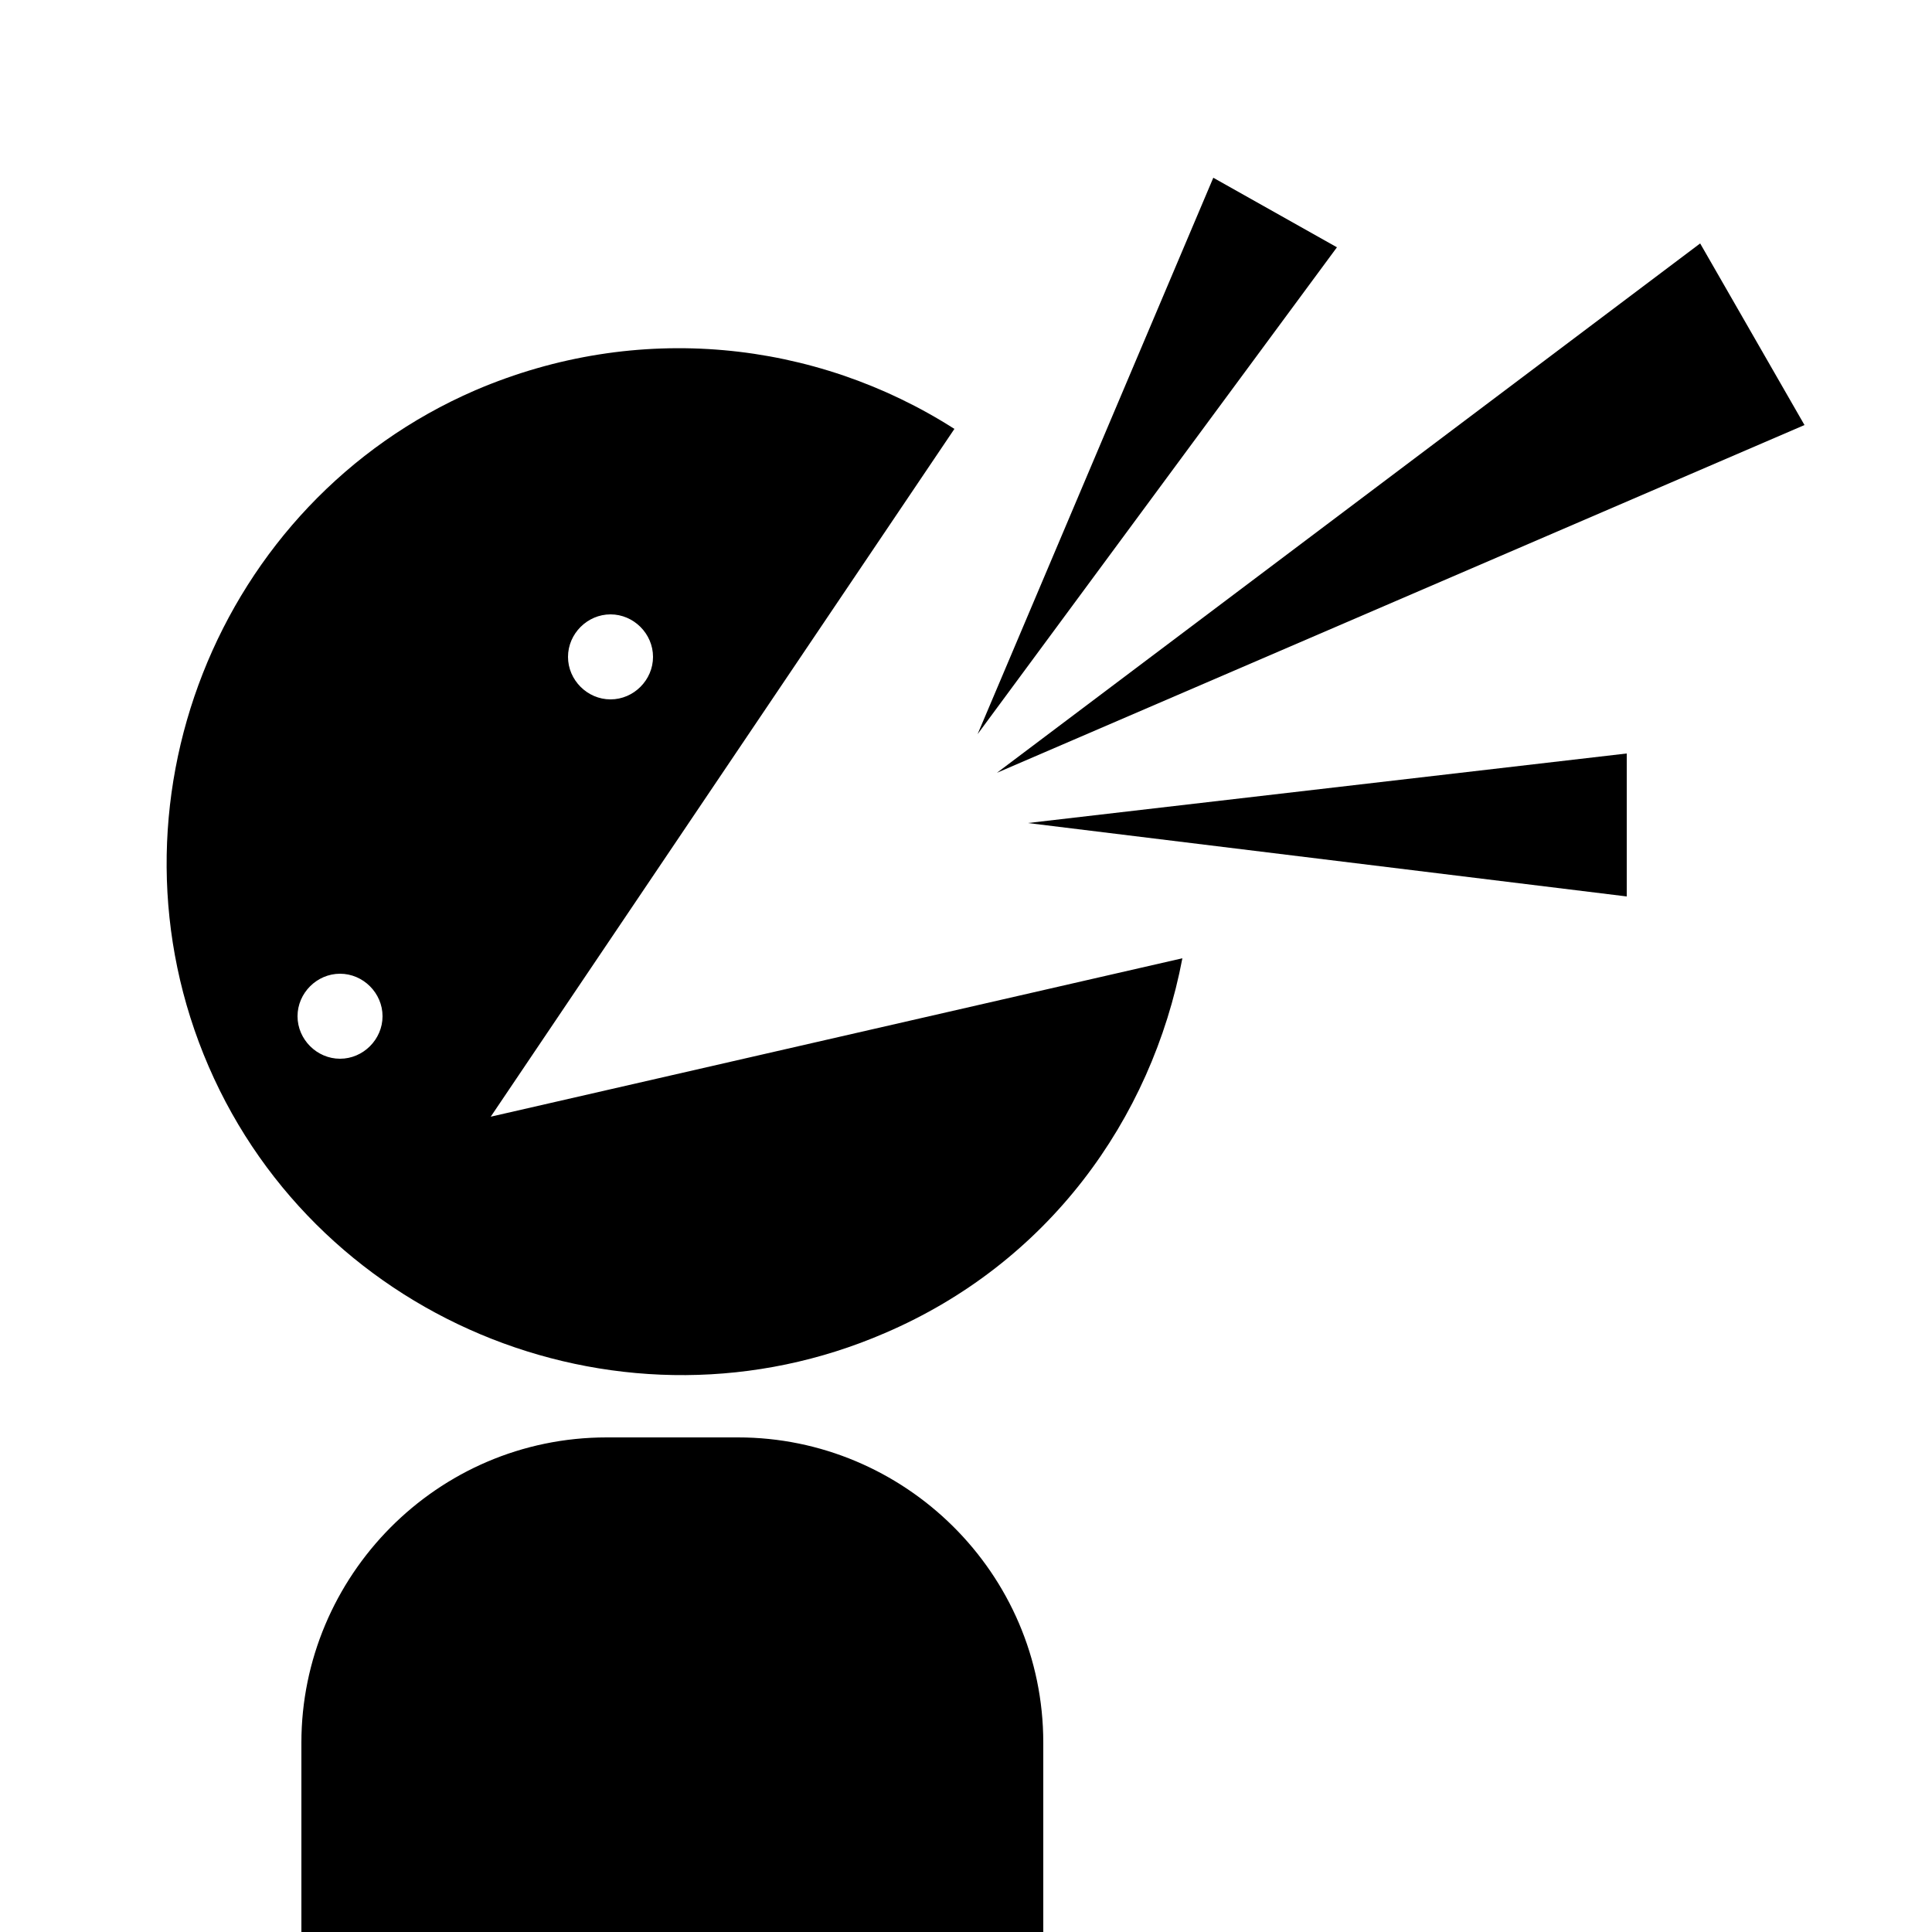
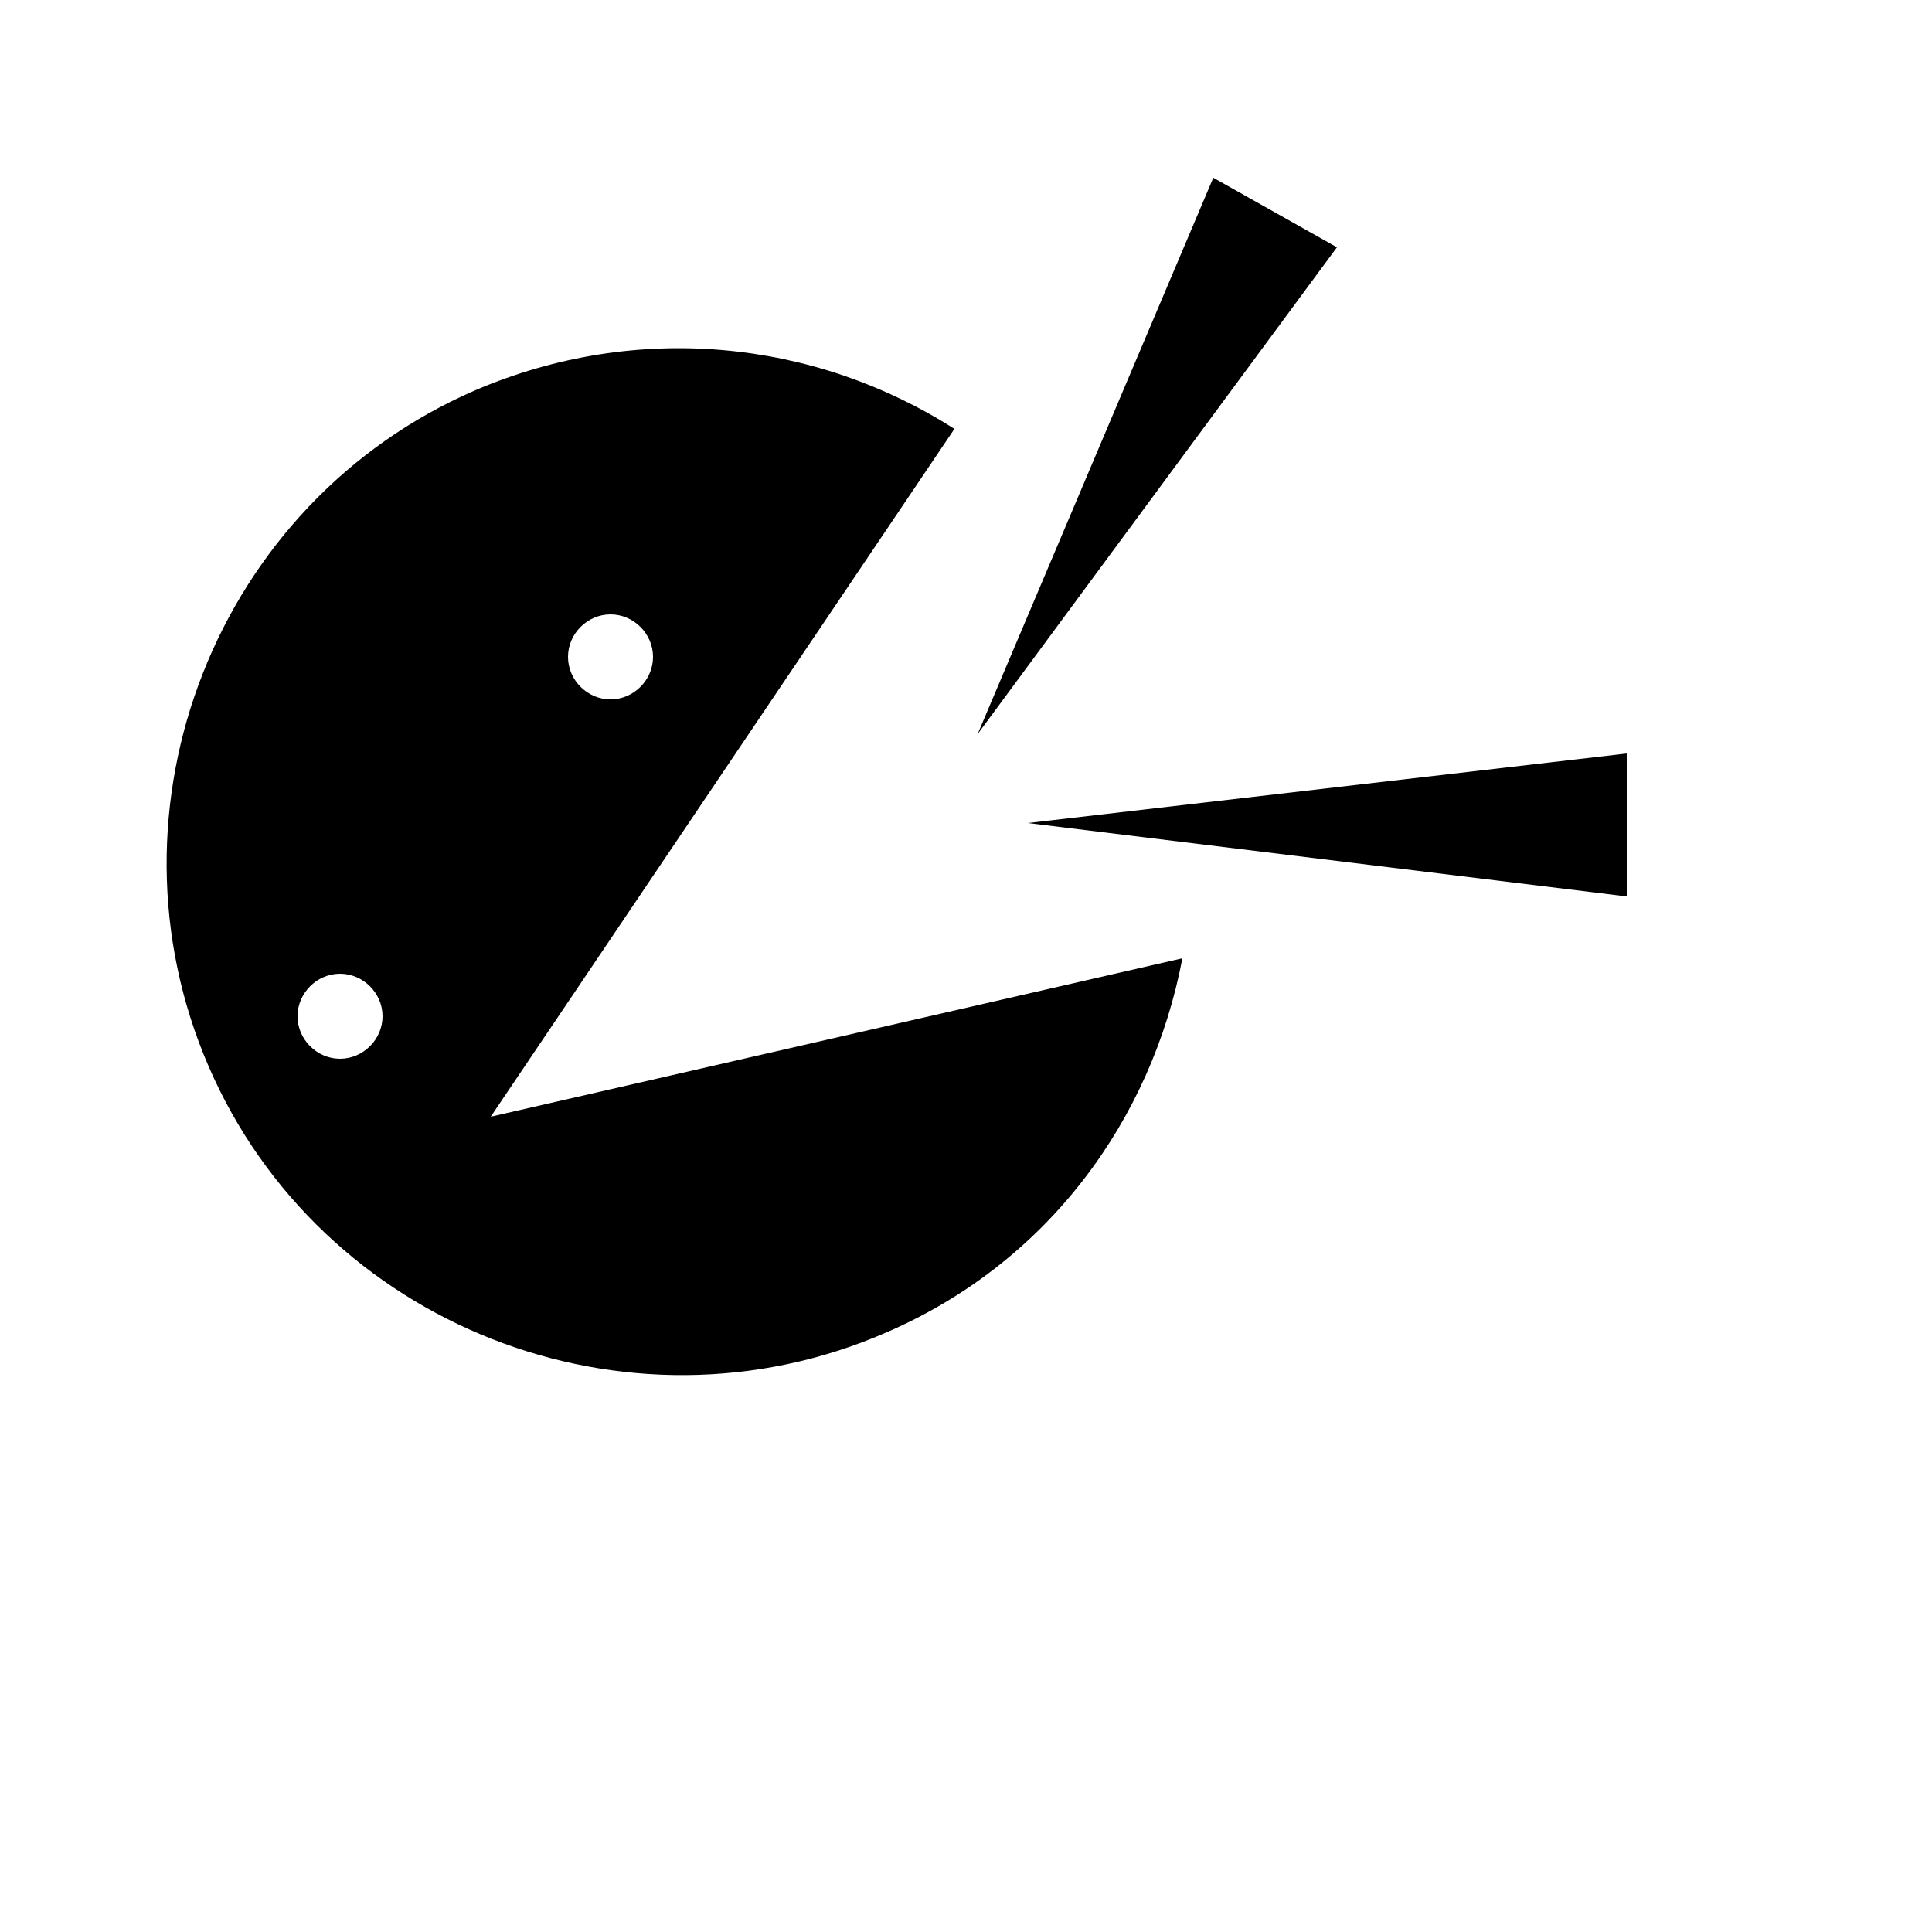
<svg xmlns="http://www.w3.org/2000/svg" xmlns:ns1="http://www.inkscape.org/namespaces/inkscape" xmlns:ns2="http://sodipodi.sourceforge.net/DTD/sodipodi-0.dtd" version="1.1" x="0px" y="0px" viewBox="0 0 50 50" style="enable-background:new 0 0 50 50;" xml:space="preserve">
  <style type="text/css">
	.st0{display:none;}
	.st1{display:inline;}
	.st2{fill:#FFFFFF;}
</style>
  <g id="Layer_2">
</g>
  <g id="Layer_4">
-     <path d="M27,50v-4.9c0-4.4-3.6-7.9-7.9-7.9h-3.4c-4.4,0-7.9,3.6-7.9,7.9V50" />
    <path d="M12.7,28.9l12-17.8c-3.6-2.3-8.2-2.8-12.4-1C5.6,13,2.5,20.9,5.4,27.6c2.9,6.7,10.8,9.8,17.5,6.9c4.2-1.8,6.9-5.5,7.7-9.7   L12.7,28.9z M15.8,15.9c0.6,0,1.1,0.5,1.1,1.1c0,0.6-0.5,1.1-1.1,1.1c-0.6,0-1.1-0.5-1.1-1.1C14.7,16.4,15.2,15.9,15.8,15.9z    M8.8,27.4c-0.6,0-1.1-0.5-1.1-1.1s0.5-1.1,1.1-1.1c0.6,0,1.1,0.5,1.1,1.1S9.4,27.4,8.8,27.4z" />
-     <polygon points="25.8,20 46.7,11 44,6.3  " />
    <polygon points="25.3,19 34.6,6.4 31.4,4.6  " />
    <polygon points="26.6,21.3 42.1,23.2 42.1,19.5  " />
  </g>
  <g id="Layer_1" ns1:version="0.91 r13725" ns2:docname="WearAppIconWhite.svg" class="st0">
    <ns2:namedview bordercolor="#666666" borderopacity="1" gridtolerance="10" guidetolerance="10" id="namedview13" ns1:current-layer="Layer_1" ns1:cx="-33.198722" ns1:cy="32.78239" ns1:guide-bbox="true" ns1:pageopacity="1" ns1:pageshadow="2" ns1:window-height="1377" ns1:window-maximized="1" ns1:window-width="2560" ns1:window-x="-8" ns1:window-y="-8" ns1:zoom="10.24" objecttolerance="10" pagecolor="#2dff55" showgrid="false" showguides="true">
      <ns2:guide id="guide4145" orientation="1,0" position="-0.212,40.678" />
    </ns2:namedview>
    <g id="Canvas-3" transform="matrix(0.114,0,0,0.114,825.872,-24.714)" class="st1">
      <g id="WearAppIconBlack-0">
        <g id="Ellipse-0">
          <g id="use11-0" transform="translate(-7009,508.5)">
-             <path id="path0_stroke_6_" ns1:connector-curvature="0" class="st2" d="M-6936.5,552c0,16-13,29-29,29v29       c32,0,58-26,58-58H-6936.5z M-6965.5,581c-16,0-29-13-29-29h-29c0,32,26,58,58,58V581z M-6994.5,552c0-16,13-29,29-29v-29       c-32,0-58,26-58,58H-6994.5z M-6965.5,523c16,0,29,13,29,29h29c0-32-26-58-58-58V523z" />
-           </g>
+             </g>
        </g>
        <g id="g13-1">
          <g id="use15-9" transform="translate(-7125,508.5)">
            <path id="path0_stroke_7_" ns1:connector-curvature="0" class="st2" d="M-7052.5,552c0,16-13,29-29,29v29       c32,0,58-26,58-58H-7052.5z M-7081.5,581c-16,0-29-13-29-29h-29c0,32,26,58,58,58V581z M-7110.5,552c0-16,13-29,29-29v-29       c-32,0-58,26-58,58H-7110.5z M-7081.5,523c16,0,29,13,29,29h29c0-32-26-58-58-58V523z" />
          </g>
        </g>
        <g id="Vector_2-1">
          <g id="use18-70" transform="translate(-7154,553)">
-             <path id="path1_stroke_3_" ns1:connector-curvature="0" class="st2" d="M-7154,538.5c-8,0-14.5,6.5-14.5,14.5       c0,8,6.5,14.5,14.5,14.5V538.5z M-7128.5,567.5c8,0,14.5-6.5,14.5-14.5c0-8-6.5-14.5-14.5-14.5V567.5z M-7034.5,538.5       c-8,0-14.5,6.5-14.5,14.5c0,8,6.5,14.5,14.5,14.5V538.5z M-7011.5,567.5c8,0,14.5-6.5,14.5-14.5c0-8-6.5-14.5-14.5-14.5V567.5z        M-6918,538.5c-8,0-14.5,6.5-14.5,14.5c0,8,6.5,14.5,14.5,14.5V538.5z M-6893,567.5c8,0,14.5-6.5,14.5-14.5       c0-8-6.5-14.5-14.5-14.5V567.5z M-7154,567.5h25.5v-29h-25.5V567.5z M-7034.5,567.5h23v-29h-23V567.5z M-6918,567.5h25v-29h-25       V567.5z" />
+             <path id="path1_stroke_3_" ns1:connector-curvature="0" class="st2" d="M-7154,538.5c-8,0-14.5,6.5-14.5,14.5       c0,8,6.5,14.5,14.5,14.5V538.5z M-7128.5,567.5c8,0,14.5-6.5,14.5-14.5c0-8-6.5-14.5-14.5-14.5V567.5M-7034.5,538.5       c-8,0-14.5,6.5-14.5,14.5c0,8,6.5,14.5,14.5,14.5V538.5z M-7011.5,567.5c8,0,14.5-6.5,14.5-14.5c0-8-6.5-14.5-14.5-14.5V567.5z        M-6918,538.5c-8,0-14.5,6.5-14.5,14.5c0,8,6.5,14.5,14.5,14.5V538.5z M-6893,567.5c8,0,14.5-6.5,14.5-14.5       c0-8-6.5-14.5-14.5-14.5V567.5z M-7154,567.5h25.5v-29h-25.5V567.5z M-7034.5,567.5h23v-29h-23V567.5z M-6918,567.5h25v-29h-25       V567.5z" />
          </g>
        </g>
        <g id="Vector-3">
          <g id="use21-8" transform="translate(-7228,277)">
            <path id="path2_stroke_3_" ns1:connector-curvature="0" class="st2" d="M-7222.6,442.5c-7.7-3-16.4,0.9-19.4,8.6       c-3,7.7,0.9,16.4,8.6,19.4L-7222.6,442.5z M-6812.3,469.7c7.3-4,10-13.1,6-20.4c-4-7.3-13.1-10-20.4-6L-6812.3,469.7z        M-6906,385h15c0-0.1,0-0.3,0-0.4L-6906,385z M-7141.5,385l-15-0.3c0,0.1,0,0.2,0,0.3H-7141.5z M-7184.8,465.5v-15       c-0.3,0-0.6,0-0.9,0L-7184.8,465.5z M-6891,384.6c-0.6-20.6-7.9-50.9-28.1-76.4c-20.8-26.1-54.4-46.2-104.9-46.2v30       c41.5,0,66.4,16,81.4,34.8c15.5,19.5,21.2,43.2,21.6,58.6L-6891,384.6z M-7024,262c-50.5,0-84,20-104.7,46.2       c-20.2,25.5-27.3,55.8-27.8,76.5l30,0.7c0.4-15.4,6-39.1,21.3-58.6c14.9-18.8,39.7-34.8,81.2-34.8V262z M-7141.5,480.5h235.5       v-30h-235.5V480.5z M-7156.5,385v20h30v-20H-7156.5z M-7156.5,405v60.5h30V405H-7156.5z M-6891,465.5V405h-30v60.5H-6891z        M-6891,405v-20h-30v20H-6891z M-7141.5,420h235.5v-30h-235.5V420z M-7233.4,470.5c14.2,5.4,26.7,8,34.8,9.1       c4.3,0.6,8,0.8,10.3,0.9c1.2,0,2.4,0,3,0c0.4,0,0.7,0,0.9,0c0.1,0,0.2,0,0.3,0c0,0,0.1,0,0.1,0c0,0,0,0,0,0l0,0l0,0       c0,0,0,0-0.9-15c-0.9-15-0.9-15-0.9-15c0,0,0,0,0,0s0,0,0,0c0,0,0,0,0,0c0,0,0.1,0,0,0c0,0,0,0,0,0c-0.1,0-0.1,0-0.3,0       c-0.4,0-0.8,0-1.6,0c-1.8-0.1-4-0.2-7.3-0.6c-7-0.9-16.1-2.8-28-7.4L-7233.4,470.5z M-7184.8,480.5h43.3v-30h-43.3V480.5z        M-6906,480.5h50v-30h-50V480.5z M-6856,465.5c0,15,0,15,0,15h0c0,0,0,0,0,0c0,0,0,0,0,0c0,0,0.1,0,0.1,0c0.1,0,0.2,0,0.3,0       c0.2,0,0.5,0,0.9,0c0.7,0,1.8-0.1,3-0.1c2.3-0.2,6-0.5,10.1-1.1c7.7-1.2,19.3-4.2,29.3-9.5l-14.4-26.3       c-6.5,3.7-13.2,5.2-19.6,6.2c-3,0.5-5.4,0.7-7.3,0.8c-0.9,0.1-1.5,0.1-2,0.1c-0.2,0-0.3,0-0.4,0c0,0,0,0-0.1,0h0h0h0h0       C-6856,450.5-6856,450.5-6856,465.5L-6856,465.5z" />
          </g>
        </g>
      </g>
    </g>
  </g>
</svg>